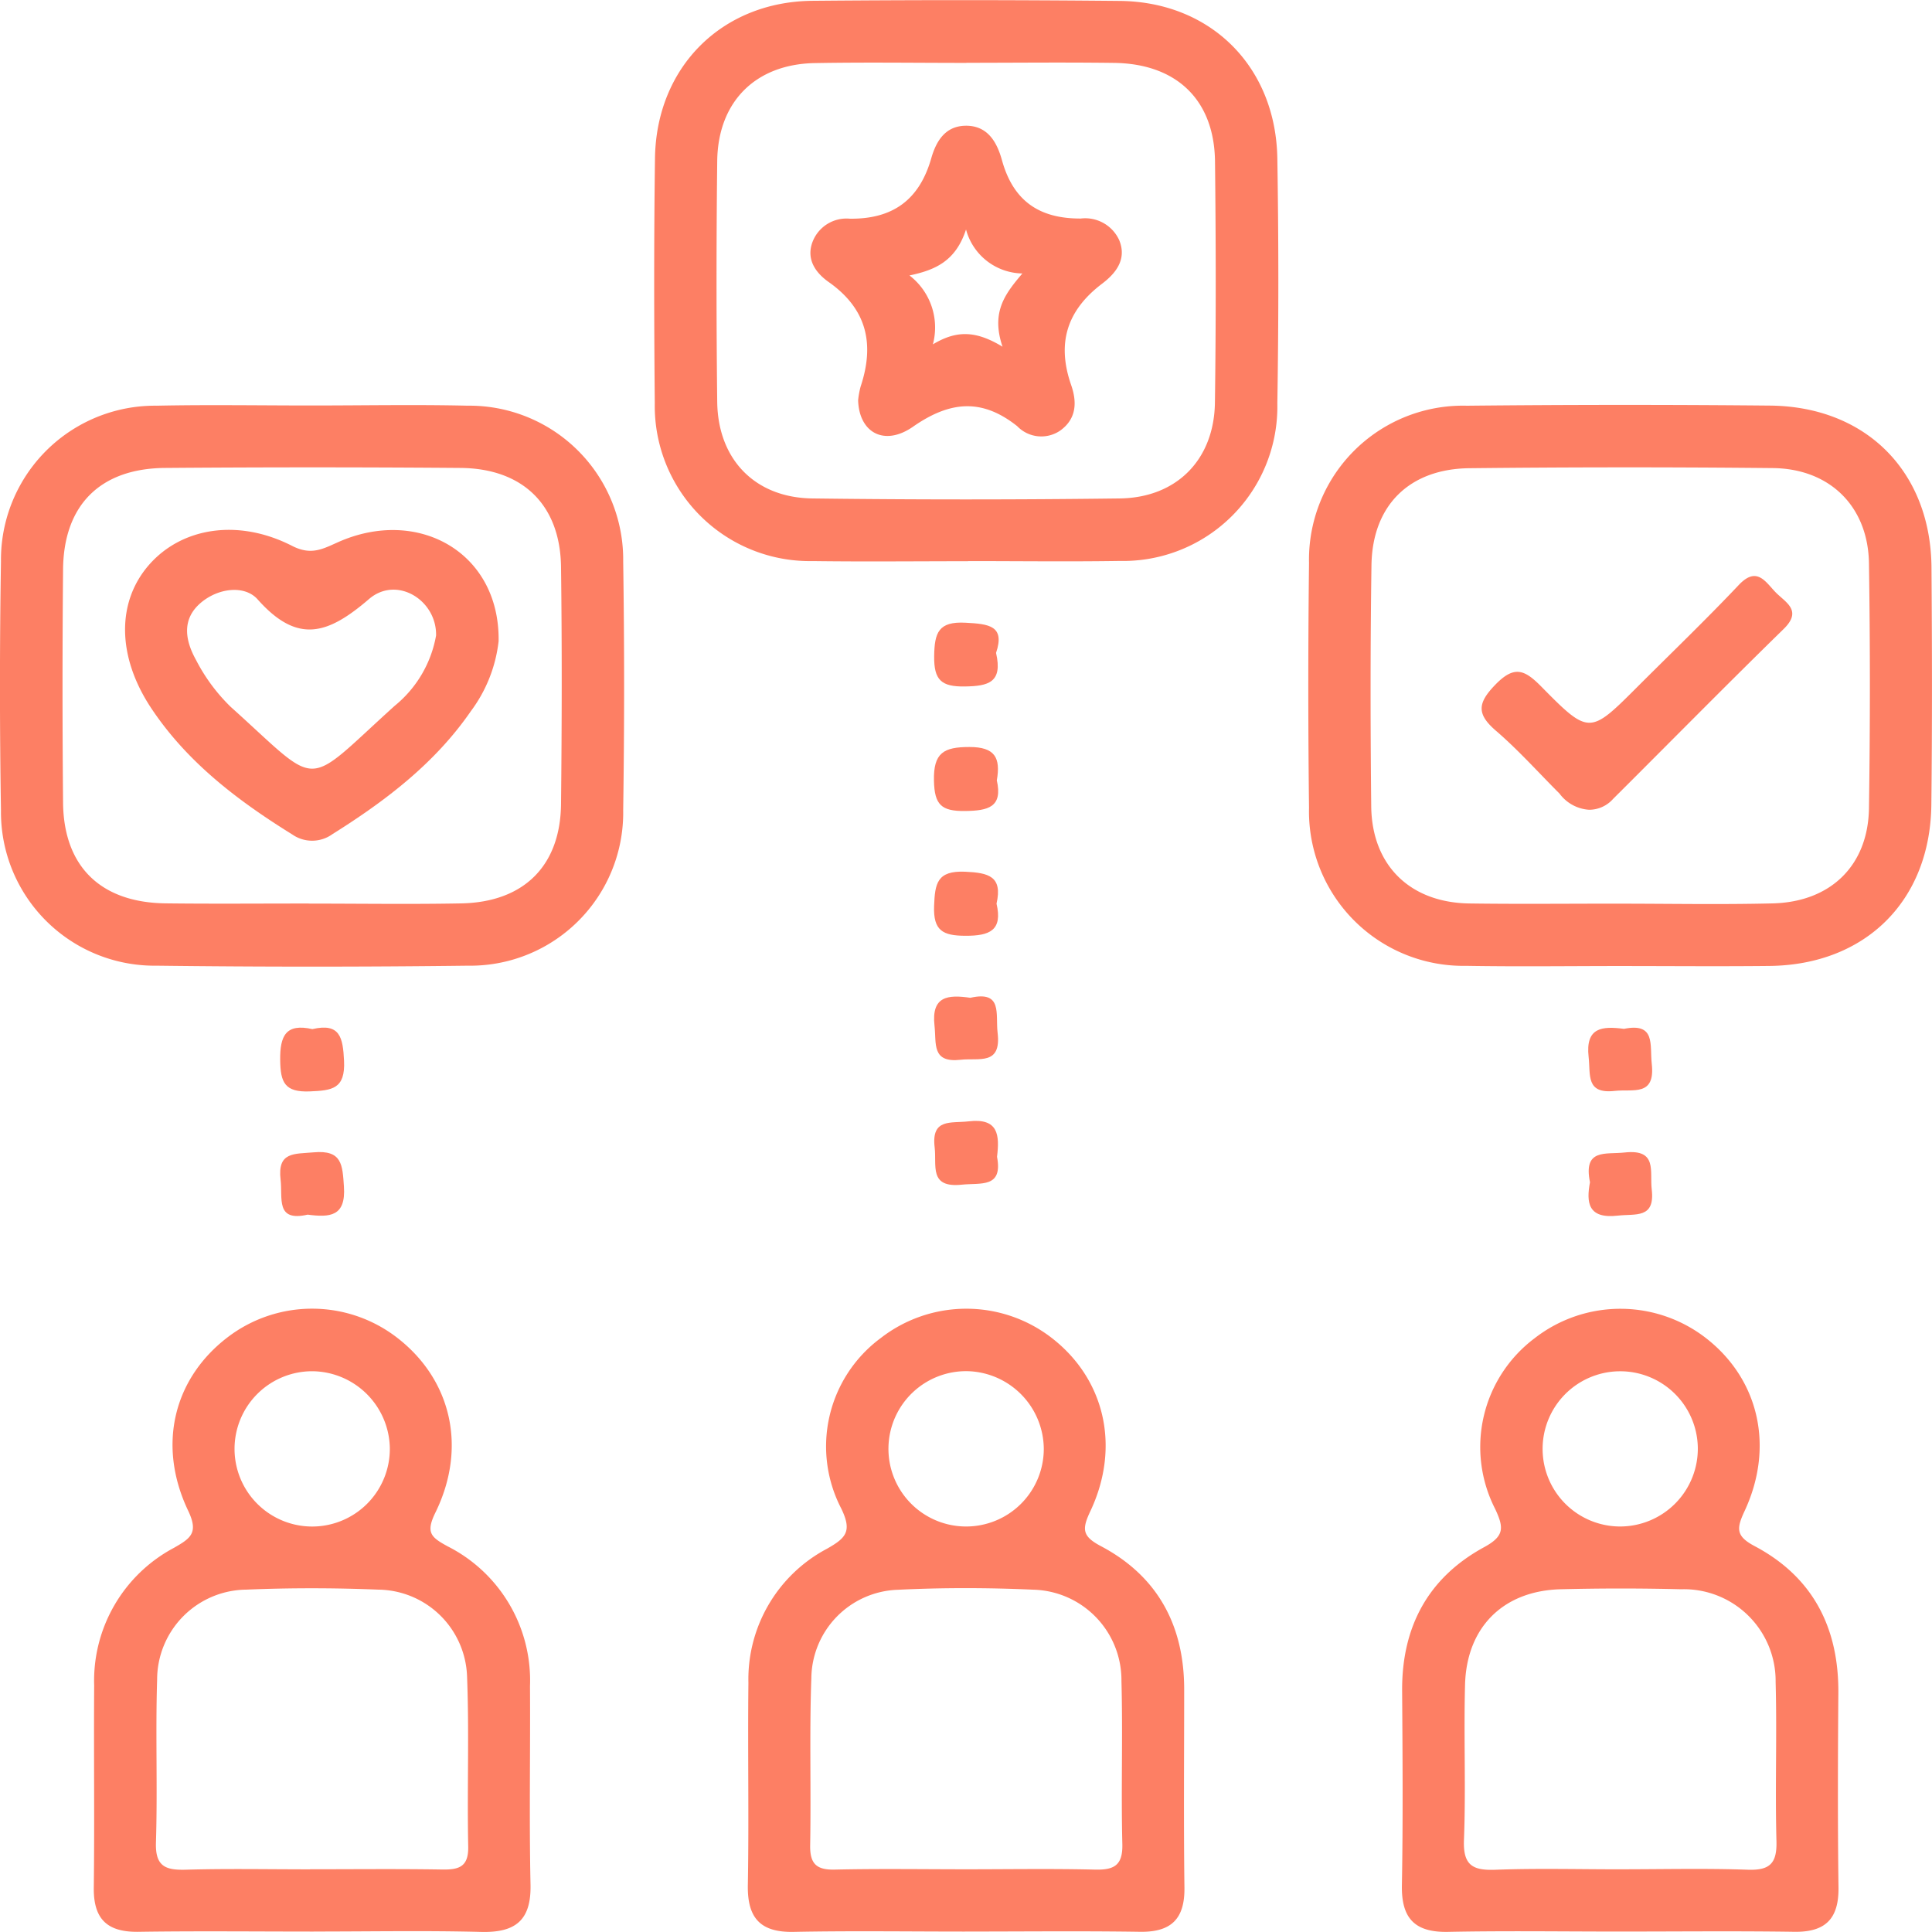
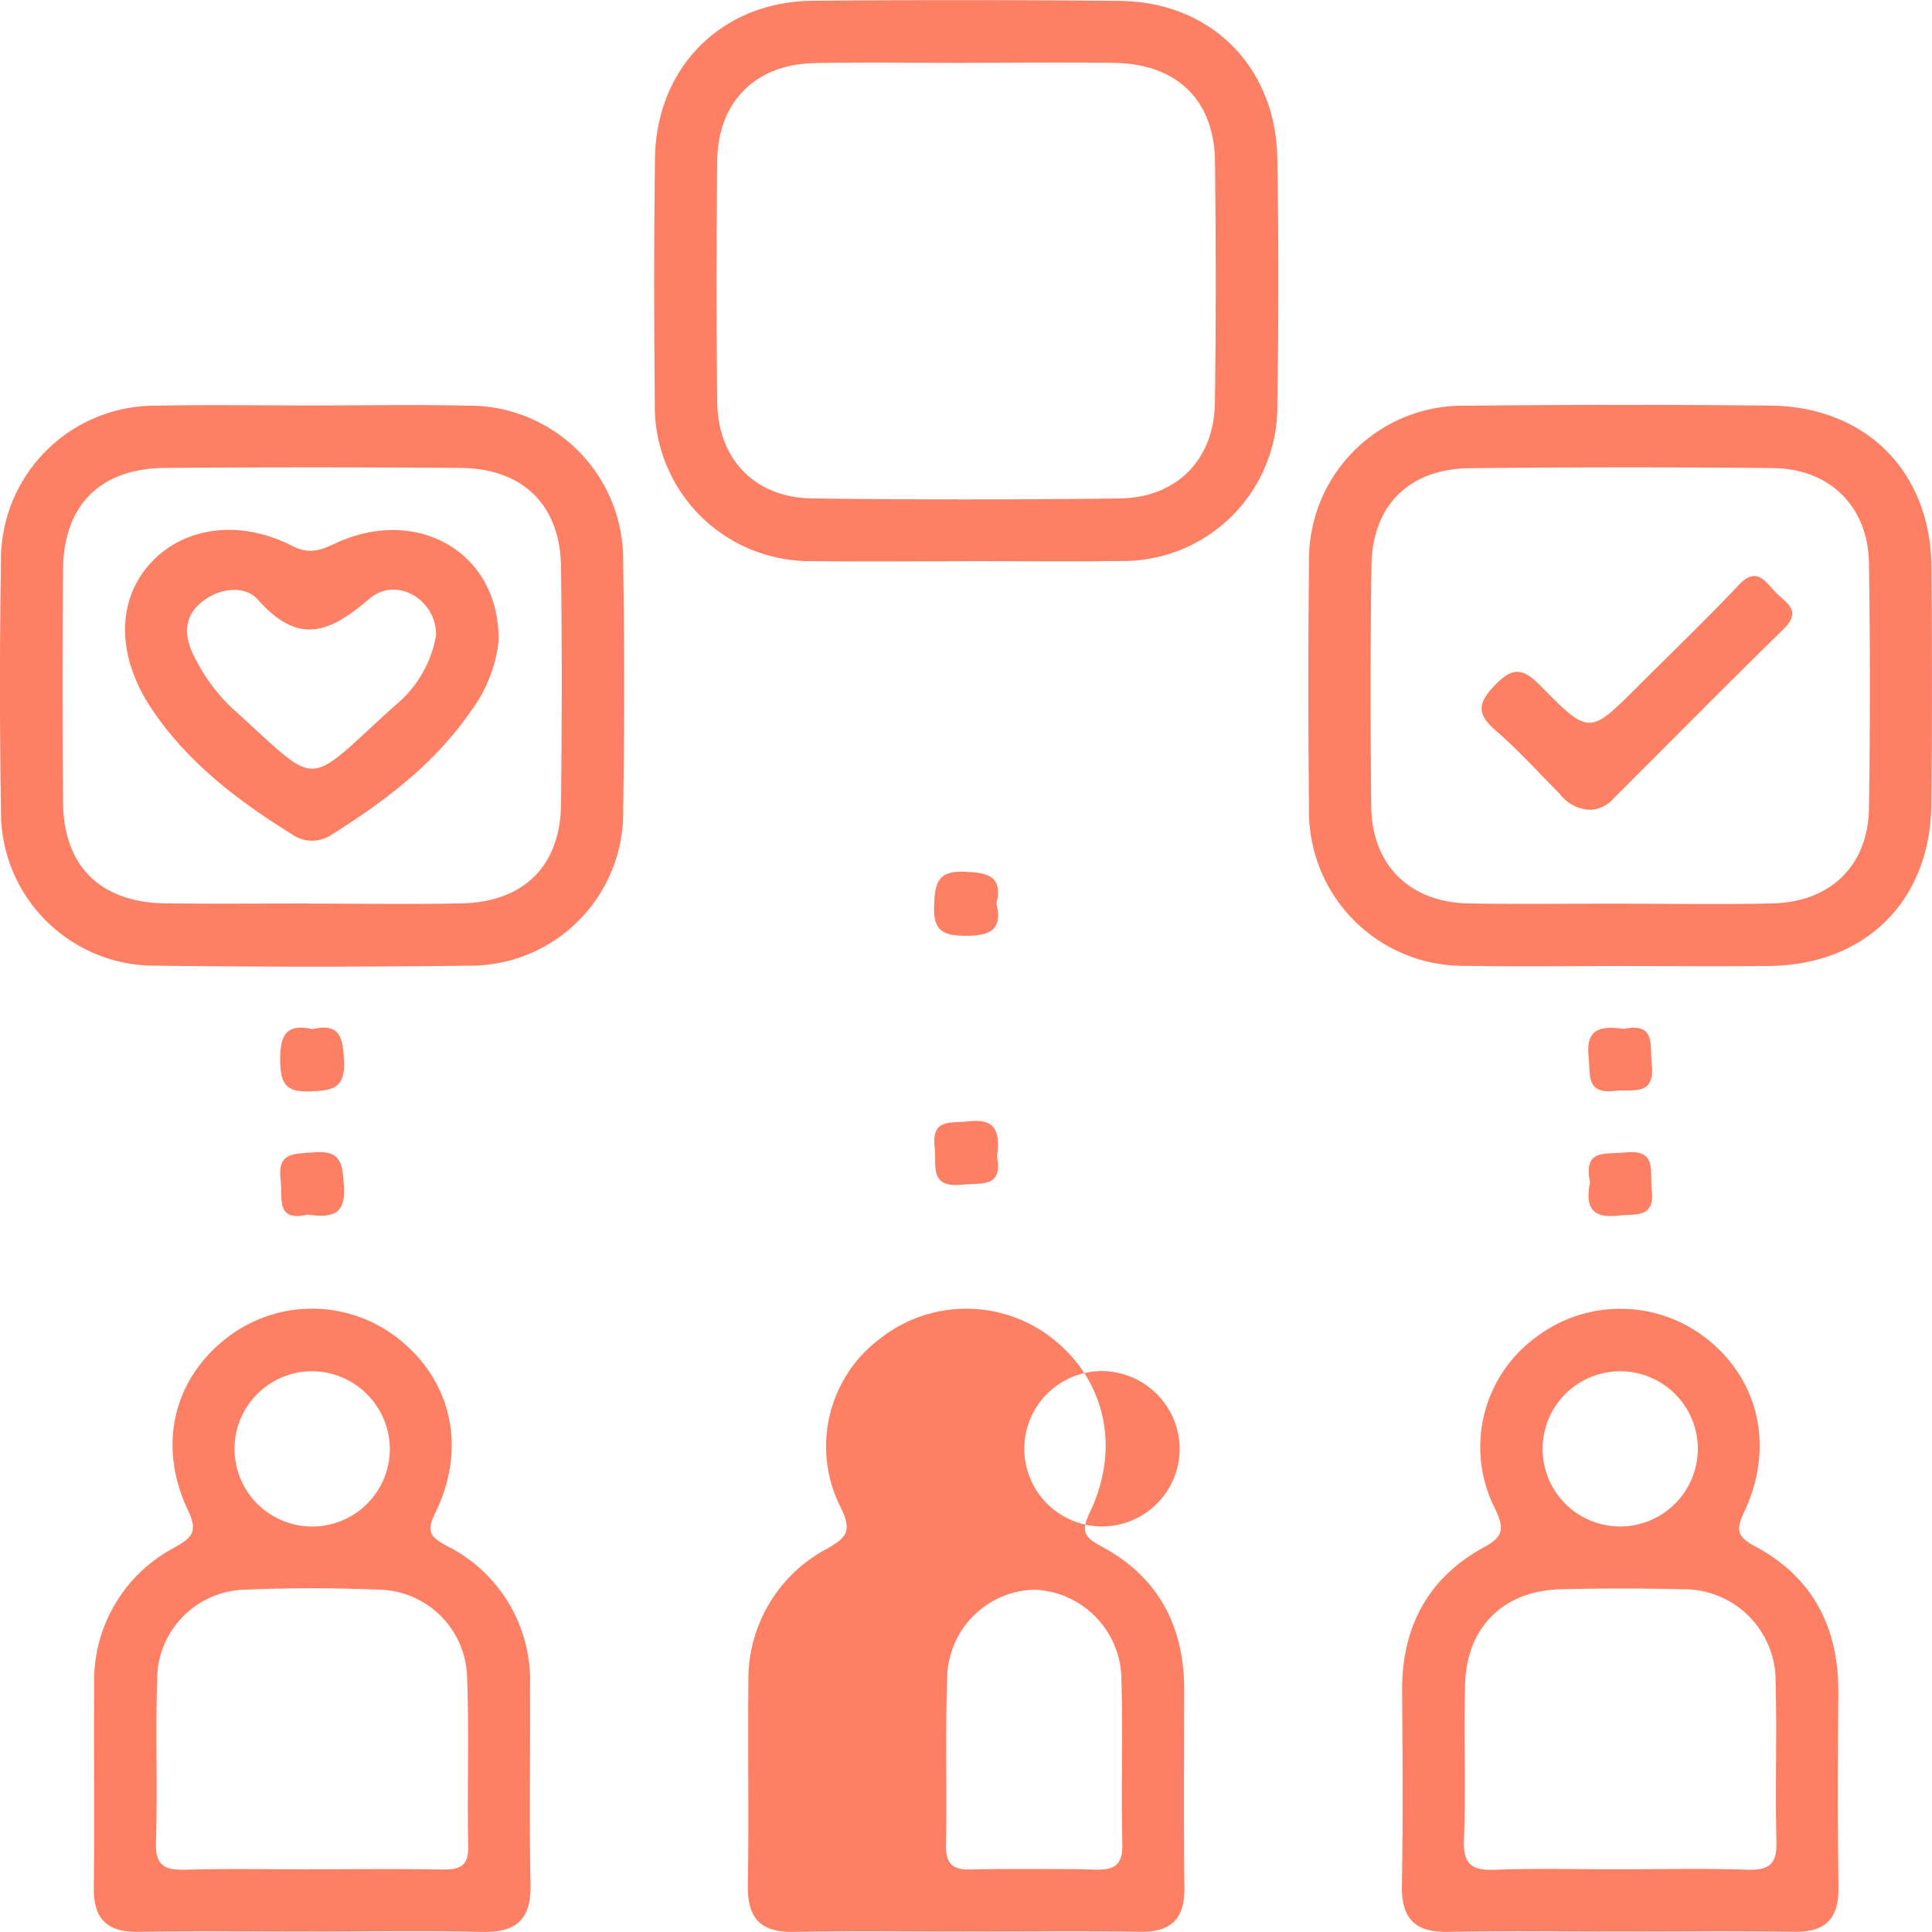
<svg xmlns="http://www.w3.org/2000/svg" width="164" height="164" viewBox="0 0 164 164">
  <defs>
    <clipPath id="clip-path">
      <rect id="Rectangle_5124" data-name="Rectangle 5124" width="164" height="163.989" fill="#fd7f64" />
    </clipPath>
  </defs>
  <g id="Personalized_Ownership_Experience" data-name="Personalized Ownership Experience" transform="translate(14599.5 8026)">
    <rect id="Rectangle_374" data-name="Rectangle 374" width="164" height="164" transform="translate(-14599.5 -8026)" fill="#a77c7c" opacity="0" />
    <g id="Group_16891" data-name="Group 16891" transform="translate(-14599.5 -8025.989)">
      <g id="Group_16891-2" data-name="Group 16891" clip-path="url(#clip-path)">
        <path id="Path_27522" data-name="Path 27522" d="M110.332,47.628c-4.4,0-8.8.048-13.2-.011A13.165,13.165,0,0,1,83.738,34.226c-.064-6.93-.076-13.862.017-20.791C83.857,5.7,89.418.127,97.132.057q13.035-.116,26.071.01c7.74.078,13.254,5.581,13.381,13.37q.169,10.392,0,20.789A13.1,13.1,0,0,1,123.2,47.605c-4.289.067-8.58.012-12.87.012Zm-.14-42.3c-4.291,0-8.584-.062-12.873.016-5.026.092-8.223,3.273-8.281,8.317q-.117,10.231,0,20.464C89.108,39,92.251,42.237,97.11,42.3q13.036.165,26.076,0c4.841-.052,8.037-3.287,8.1-8.143.095-6.821.085-13.644.007-20.465-.06-5.215-3.257-8.294-8.562-8.364-4.18-.055-8.362-.011-12.543-.008" transform="translate(-28.156 0)" fill="#fd7f64" />
        <path id="Path_27523" data-name="Path 27523" d="M193.975,99.409c-4.4,0-8.8.06-13.2-.015a13.111,13.111,0,0,1-13.35-13.408q-.123-10.394,0-20.79a13.069,13.069,0,0,1,13.405-13.348q12.869-.133,25.739-.011c8.163.084,13.635,5.622,13.695,13.745.049,6.709.064,13.42-.012,20.13-.092,8.158-5.588,13.6-13.738,13.691-4.18.045-8.36.008-12.541.007m-.391-5.293c4.4,0,8.8.085,13.2-.023,4.928-.121,8.1-3.22,8.174-8.07q.156-10.4,0-20.793c-.068-4.817-3.311-8.04-8.164-8.089q-12.871-.129-25.744.011c-5.113.051-8.249,3.16-8.322,8.231-.1,6.82-.092,13.643-.021,20.463.052,5.014,3.289,8.18,8.33,8.253,4.18.06,8.362.012,12.542.017" transform="translate(-56.307 -17.419)" fill="#fd7f64" />
        <path id="Path_27524" data-name="Path 27524" d="M26.489,51.838c4.4,0,8.8-.085,13.2.017A13.063,13.063,0,0,1,52.9,65.066q.157,10.558,0,21.12A12.987,12.987,0,0,1,39.7,99.391q-13.2.162-26.4,0A13.042,13.042,0,0,1,.082,86.19q-.169-10.558,0-21.12A13.079,13.079,0,0,1,13.289,51.856c4.4-.092,8.8-.017,13.2-.018m-.22,42.283c4.291,0,8.582.064,12.871-.017,5.316-.1,8.428-3.177,8.484-8.433.071-6.71.085-13.422,0-20.132-.069-5.249-3.234-8.358-8.541-8.4q-12.541-.1-25.083,0c-5.5.047-8.6,3.162-8.646,8.618q-.091,9.9,0,19.8c.053,5.421,3.2,8.476,8.7,8.543,4.07.05,8.141.01,12.211.015" transform="translate(0 -17.429)" fill="#fd7f64" />
-         <path id="Path_27525" data-name="Path 27525" d="M114.092,220.272c-4.842,0-9.685-.07-14.525.027-2.841.058-3.95-1.178-3.9-3.97.1-5.721-.017-11.444.048-17.166a12.539,12.539,0,0,1,6.665-11.386c1.62-.919,2.157-1.471,1.215-3.416a11.437,11.437,0,0,1,3.362-14.476,11.837,11.837,0,0,1,14.418-.071c4.562,3.472,5.97,9.255,3.364,14.777-.726,1.538-.691,2.125.9,2.965,4.813,2.545,7.065,6.728,7.066,12.147,0,5.612-.05,11.225.022,16.836.034,2.664-1.125,3.793-3.775,3.753-4.951-.075-9.9-.022-14.856-.021m.149-5.285c3.626,0,7.255-.061,10.879.027,1.626.04,2.378-.347,2.332-2.172-.114-4.612.049-9.233-.076-13.845a7.683,7.683,0,0,0-7.454-7.744c-3.838-.172-7.7-.181-11.534.007a7.594,7.594,0,0,0-7.335,7.495c-.169,4.72-.015,9.45-.1,14.174-.029,1.568.506,2.119,2.08,2.084,3.735-.084,7.472-.027,11.209-.026m.134-42.282a6.593,6.593,0,1,0,6.408,6.6,6.644,6.644,0,0,0-6.408-6.6" transform="translate(-32.185 -56.32)" fill="#fd7f64" />
+         <path id="Path_27525" data-name="Path 27525" d="M114.092,220.272c-4.842,0-9.685-.07-14.525.027-2.841.058-3.95-1.178-3.9-3.97.1-5.721-.017-11.444.048-17.166a12.539,12.539,0,0,1,6.665-11.386c1.62-.919,2.157-1.471,1.215-3.416a11.437,11.437,0,0,1,3.362-14.476,11.837,11.837,0,0,1,14.418-.071c4.562,3.472,5.97,9.255,3.364,14.777-.726,1.538-.691,2.125.9,2.965,4.813,2.545,7.065,6.728,7.066,12.147,0,5.612-.05,11.225.022,16.836.034,2.664-1.125,3.793-3.775,3.753-4.951-.075-9.9-.022-14.856-.021m.149-5.285c3.626,0,7.255-.061,10.879.027,1.626.04,2.378-.347,2.332-2.172-.114-4.612.049-9.233-.076-13.845a7.683,7.683,0,0,0-7.454-7.744a7.594,7.594,0,0,0-7.335,7.495c-.169,4.72-.015,9.45-.1,14.174-.029,1.568.506,2.119,2.08,2.084,3.735-.084,7.472-.027,11.209-.026m.134-42.282a6.593,6.593,0,1,0,6.408,6.6,6.644,6.644,0,0,0-6.408-6.6" transform="translate(-32.185 -56.32)" fill="#fd7f64" />
        <path id="Path_27526" data-name="Path 27526" d="M30.661,220.271c-4.954,0-9.909-.054-14.862.021-2.638.04-3.829-1.056-3.8-3.735.071-5.724-.008-11.449.033-17.174A12.771,12.771,0,0,1,18.8,187.7c1.415-.809,2.11-1.263,1.214-3.145-2.659-5.579-1.232-11.249,3.368-14.748A11.805,11.805,0,0,1,37.8,169.9c4.545,3.545,5.906,9.278,3.2,14.8-.841,1.715-.379,2.1,1.043,2.873a12.753,12.753,0,0,1,6.984,11.875c.036,5.614-.075,11.231.045,16.842.065,3.056-1.307,4.086-4.206,4.011-4.731-.121-9.466-.033-14.2-.033m-.305-5.285c3.736,0,7.474-.041,11.21.021,1.429.023,2.246-.224,2.212-1.948-.1-4.834.092-9.676-.1-14.5a7.631,7.631,0,0,0-7.535-7.31c-3.731-.151-7.476-.157-11.206,0a7.646,7.646,0,0,0-7.566,7.623c-.145,4.612.043,9.233-.1,13.845-.064,2.028.81,2.355,2.539,2.306,3.514-.1,7.033-.03,10.55-.031m.215-42.282a6.591,6.591,0,1,0,6.548,6.466,6.642,6.642,0,0,0-6.548-6.466" transform="translate(-4.038 -56.319)" fill="#fd7f64" />
        <path id="Path_27527" data-name="Path 27527" d="M197.784,220.273c-4.841,0-9.684-.071-14.523.027-2.825.058-3.973-1.141-3.924-3.948.1-5.5.058-11,.02-16.5-.037-5.437,2.2-9.617,6.967-12.211,1.713-.934,1.683-1.639.932-3.239a11.542,11.542,0,0,1,3.348-14.493,11.848,11.848,0,0,1,14.679.094c4.37,3.488,5.673,9.145,3.147,14.568-.692,1.485-.769,2.125.857,2.987,4.935,2.616,7.139,6.918,7.1,12.466-.042,5.5-.06,11,.012,16.5.035,2.652-1.095,3.811-3.757,3.77-4.95-.074-9.9-.021-14.854-.021m.035-5.285c3.627,0,7.256-.089,10.878.037,1.867.064,2.481-.536,2.431-2.417-.12-4.5.05-9.012-.07-13.515a7.79,7.79,0,0,0-8.024-7.876q-5.107-.129-10.219,0c-4.87.125-7.993,3.212-8.121,8.105-.116,4.393.076,8.795-.092,13.184-.082,2.14.739,2.594,2.669,2.522,3.512-.131,7.032-.037,10.549-.038m6.632-35.845a6.588,6.588,0,1,0-6.6,6.744,6.605,6.605,0,0,0,6.6-6.744" transform="translate(-60.336 -56.322)" fill="#fd7f64" />
-         <path id="Path_27528" data-name="Path 27528" d="M124.76,82.207c.581,2.515-.664,2.814-2.654,2.844s-2.626-.541-2.6-2.573c.028-1.994.362-2.963,2.661-2.839,1.969.106,3.381.244,2.59,2.568" transform="translate(-40.208 -26.79)" fill="#fd7f64" />
-         <path id="Path_27529" data-name="Path 27529" d="M124.811,98.379c.516,2.275-.73,2.58-2.72,2.6s-2.572-.531-2.616-2.568c-.053-2.383.833-2.863,3.007-2.865s2.663.912,2.33,2.83" transform="translate(-40.195 -32.147)" fill="#fd7f64" />
        <path id="Path_27530" data-name="Path 27530" d="M124.792,114.208c.532,2.277-.589,2.733-2.642,2.726-1.917-.007-2.739-.431-2.658-2.539.073-1.9.247-3,2.627-2.9,2.009.09,3.2.394,2.673,2.709" transform="translate(-40.2 -37.51)" fill="#fd7f64" />
-         <path id="Path_27531" data-name="Path 27531" d="M122.569,127.566c2.77-.632,2.127,1.392,2.317,2.967.336,2.8-1.587,2.119-3.133,2.293-2.491.281-2.052-1.373-2.223-2.888-.285-2.533,1.154-2.646,3.038-2.373" transform="translate(-40.203 -42.878)" fill="#fd7f64" />
        <path id="Path_27532" data-name="Path 27532" d="M38.582,131.567c2.339-.54,2.587.71,2.682,2.689.115,2.395-1.015,2.521-2.906,2.6-2.127.086-2.492-.756-2.515-2.652-.026-2.088.491-3.139,2.739-2.634" transform="translate(-12.059 -44.222)" fill="#fd7f64" />
        <path id="Path_27533" data-name="Path 27533" d="M206.207,131.551c2.719-.551,2.18,1.368,2.36,2.976.31,2.794-1.592,2.117-3.136,2.291-2.48.279-2.052-1.357-2.224-2.878-.286-2.543,1.173-2.626,3-2.389" transform="translate(-68.355 -44.227)" fill="#fd7f64" />
        <path id="Path_27534" data-name="Path 27534" d="M124.844,146.426c.508,2.67-1.364,2.194-3,2.364-2.8.291-2.111-1.625-2.295-3.158-.3-2.5,1.374-2.041,2.882-2.218,2.537-.3,2.634,1.168,2.412,3.011" transform="translate(-40.209 -48.238)" fill="#fd7f64" />
        <path id="Path_27535" data-name="Path 27535" d="M38.177,152.673c-2.755.629-2.11-1.4-2.3-2.97-.285-2.388,1.179-2.17,2.8-2.318,2.427-.222,2.451,1.06,2.577,2.908.175,2.545-1.2,2.624-3.08,2.381" transform="translate(-12.059 -49.578)" fill="#fd7f64" />
        <path id="Path_27536" data-name="Path 27536" d="M203.331,149.915c-.579-2.867,1.32-2.336,2.944-2.514,2.814-.309,2.116,1.6,2.3,3.141.293,2.5-1.368,2.044-2.882,2.218-2.542.291-2.683-1.123-2.358-2.844" transform="translate(-68.366 -49.581)" fill="#fd7f64" />
-         <path id="Path_27537" data-name="Path 27537" d="M107.722,39.373a7.25,7.25,0,0,1,.21-1.157c1.2-3.607.549-6.586-2.711-8.881-1.076-.758-1.942-1.91-1.364-3.418a3.084,3.084,0,0,1,3.163-1.957c3.64.04,5.9-1.594,6.91-5.129.393-1.372,1.132-2.725,2.887-2.761,1.942-.04,2.711,1.469,3.115,2.926.964,3.482,3.191,4.967,6.691,4.95a3.172,3.172,0,0,1,3.257,1.825c.683,1.64-.3,2.835-1.44,3.7-3,2.269-3.871,5.054-2.636,8.605.489,1.405.492,2.845-.92,3.865a2.839,2.839,0,0,1-3.658-.369c-3.016-2.4-5.737-2.121-8.847.047-2.435,1.695-4.577.5-4.657-2.247m12.26-4.539c-1-2.957.222-4.5,1.683-6.224a5.035,5.035,0,0,1-4.784-3.731c-.88,2.693-2.616,3.439-4.8,3.9a5.569,5.569,0,0,1,1.987,5.849c2-1.2,3.632-1.184,5.913.2" transform="translate(-34.879 -5.407)" fill="#fd7f64" />
        <path id="Path_27538" data-name="Path 27538" d="M198.665,93.514a3.391,3.391,0,0,1-2.516-1.375c-1.789-1.785-3.48-3.683-5.389-5.327-1.643-1.415-1.586-2.336-.068-3.905,1.61-1.664,2.483-1.3,3.908.147,4.063,4.123,4.123,4.064,8.168.019,2.875-2.875,5.809-5.691,8.6-8.642,1.53-1.616,2.257-.275,3.12.616.837.865,2.312,1.535.691,3.118-4.872,4.76-9.65,9.615-14.476,14.422a2.721,2.721,0,0,1-2.041.927" transform="translate(-63.769 -24.787)" fill="#fd7f64" />
        <path id="Path_27539" data-name="Path 27539" d="M47.711,77.2a12.2,12.2,0,0,1-2.36,5.963C42.292,87.6,38.1,90.779,33.6,93.6a2.942,2.942,0,0,1-3.395.033c-4.615-2.862-8.9-6.109-11.957-10.687-2.955-4.424-2.972-9.074-.194-12.229s7.551-3.926,12.125-1.589c1.61.823,2.583.275,3.89-.309,6.794-3.036,13.747.864,13.64,8.381M42.4,76.739c.066-3.007-3.34-5.114-5.688-3.1-3.51,3.017-6.072,3.843-9.459.032-1.107-1.245-3.385-.975-4.876.334-1.626,1.429-1.229,3.243-.338,4.837a15.291,15.291,0,0,0,2.927,3.95c7.784,6.992,6.046,7.029,13.914-.081A9.916,9.916,0,0,0,42.4,76.739" transform="translate(-5.384 -22.802)" fill="#fd7f64" />
      </g>
    </g>
  </g>
</svg>